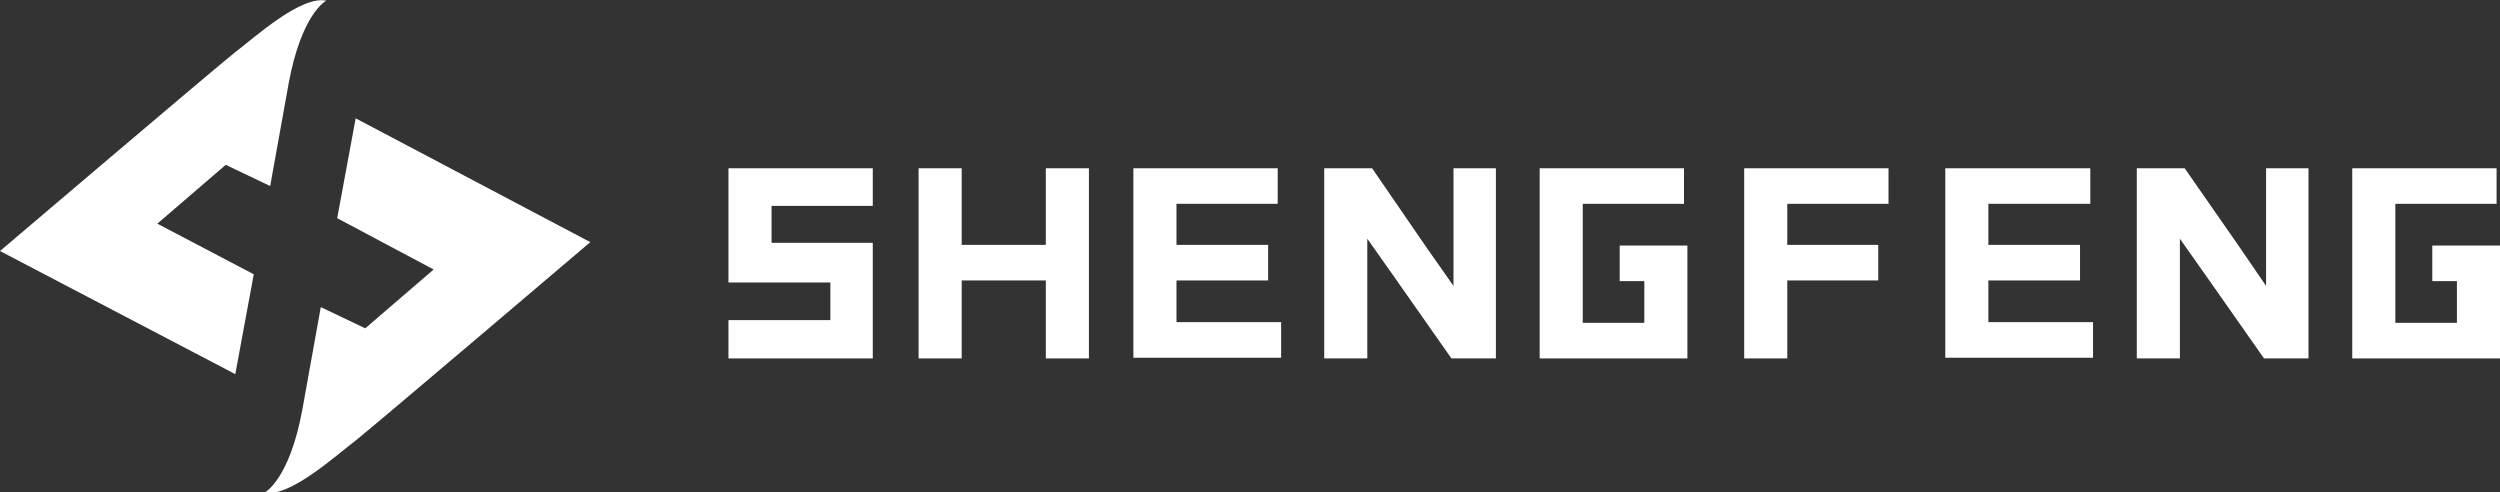
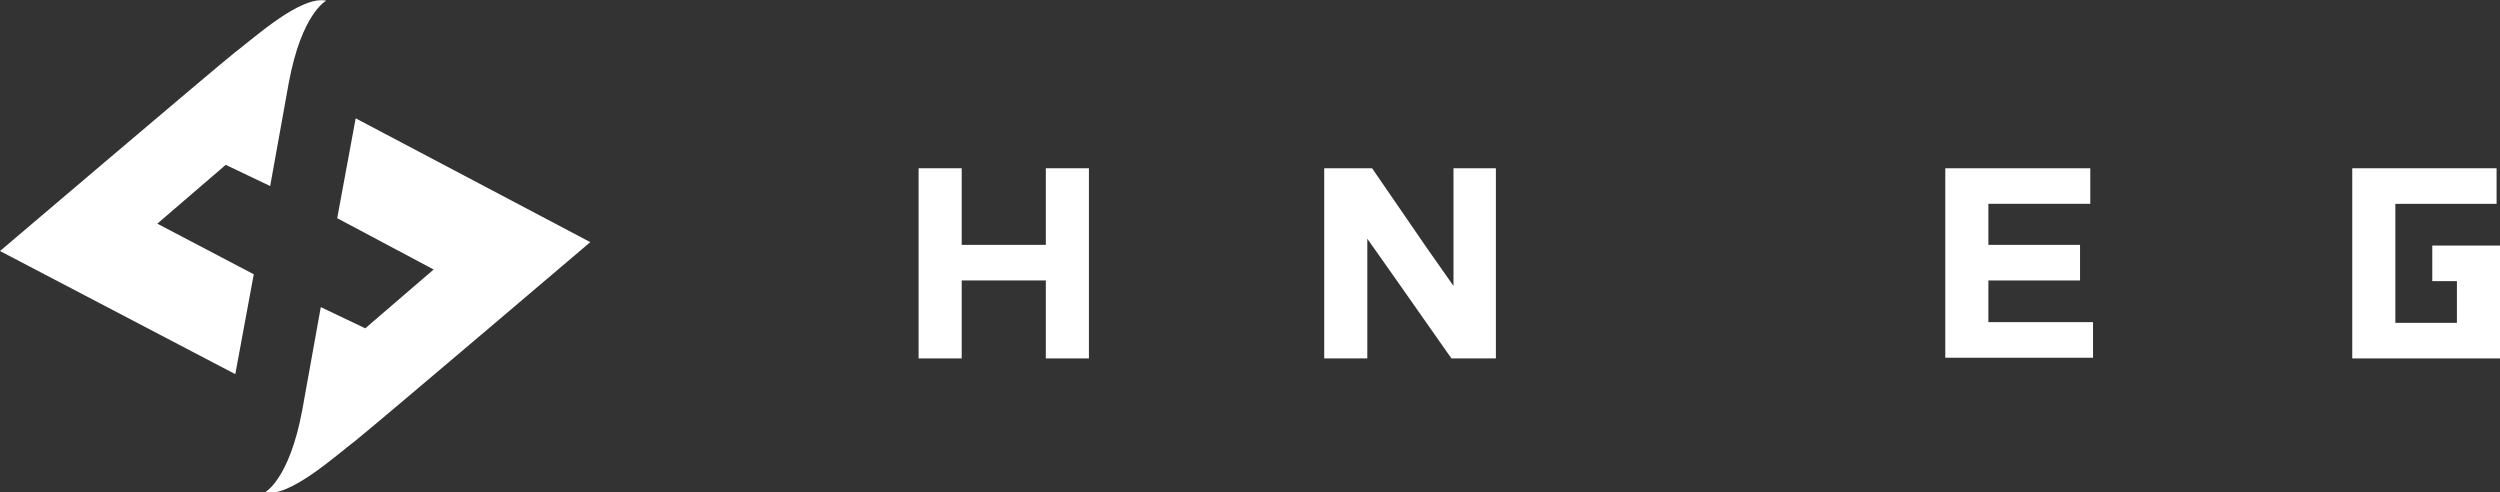
<svg xmlns="http://www.w3.org/2000/svg" version="1.1" id="圖層_1" x="0px" y="0px" viewBox="0 0 365.5 72" style="enable-background:new 0 0 365.5 72;" xml:space="preserve">
  <rect x="0" y="0" width="365.5" height="72" fill="#333333" stroke="none" />
  <style type="text/css">
	.st0{fill:#FFFFFF;}
</style>
  <g>
    <path class="st0" d="M34.4,54.7l2.7-14.6L23,32.7l10-8.6l6.5,3.1l2.7-15c1.9-10.3,5.5-12.1,5.5-12.1C44-0.7,37.2,5.5,34.3,7.7   C31.4,10,0,36.7,0,36.7L34.4,54.7z" />
    <path class="st0" d="M52,17.3l-2.7,14.6l14.1,7.5l-10,8.6l-6.5-3.1l-2.7,15C42.3,70.2,38.7,72,38.7,72c3.6,0.8,10.4-5.4,13.3-7.6   c2.9-2.3,34.3-29,34.3-29L52,17.3z" />
  </g>
  <path class="st0" d="M284.5,24.6h21.1v5.2h-14.9v6h13.4V41h-13.4v6.1h15.3v5.2h-21.6V24.6z" />
-   <path class="st0" d="M165.7,24.6h21.1v5.2H172v6h13.4V41H172v6.1h15.3v5.2h-21.6V24.6z" />
-   <polygon class="st0" points="127.6,30.1 127.6,24.6 106.5,24.6 106.5,41.3 112.8,41.3 121.4,41.3 121.4,46.8 106.5,46.8 106.5,52.4   127.6,52.4 127.6,35.5 121.4,35.5 121.4,35.5 112.8,35.5 112.8,30.1 " />
  <polygon class="st0" points="212.5,24.6 212.5,41.8 208.5,36.1 200.6,24.6 199.9,24.6 193.6,24.6 193.6,26 193.6,52.4 199.9,52.4   199.9,34.9 204.2,41 212.2,52.4 212.5,52.4 218.7,52.4 218.7,51 218.7,24.6 " />
-   <polygon class="st0" points="331.3,24.6 331.3,41.8 327.4,36.1 319.4,24.6 318.7,24.6 312.4,24.6 312.4,26 312.4,52.4 318.7,52.4   318.7,34.9 323,41 331,52.4 331.3,52.4 337.5,52.4 337.5,51 337.5,24.6 " />
  <g>
-     <polygon class="st0" points="261.3,41 274.6,41 274.6,35.8 261.3,35.8 261.3,29.8 276.1,29.8 276.1,24.6 255,24.6 255,52.4    261.3,52.4 261.3,47.2  " />
-   </g>
+     </g>
  <polygon class="st0" points="355.6,35.9 355.6,41.1 359.2,41.1 359.2,47.2 350.2,47.2 350.2,29.8 365,29.8 365,24.6 343.9,24.6   343.9,52.4 359.2,52.4 365.5,52.4 365.5,47.2 365.5,41.1 365.5,37.2 365.5,35.9 " />
-   <polygon class="st0" points="236.8,35.9 236.8,41.1 240.4,41.1 240.4,47.2 231.4,47.2 231.4,29.8 246.2,29.8 246.2,24.6 225.1,24.6   225.1,52.4 240.4,52.4 246.7,52.4 246.7,47.2 246.7,41.1 246.7,37.2 246.7,35.9 " />
  <polygon class="st0" points="152.9,24.6 152.9,35.8 140.6,35.8 140.6,29.8 140.6,24.6 134.3,24.6 134.3,52.4 140.6,52.4 140.6,47.2   140.6,41 152.9,41 152.9,52.4 159.2,52.4 159.2,47.2 159.2,41 159.2,35.8 159.2,29.8 159.2,24.6 " />
</svg>